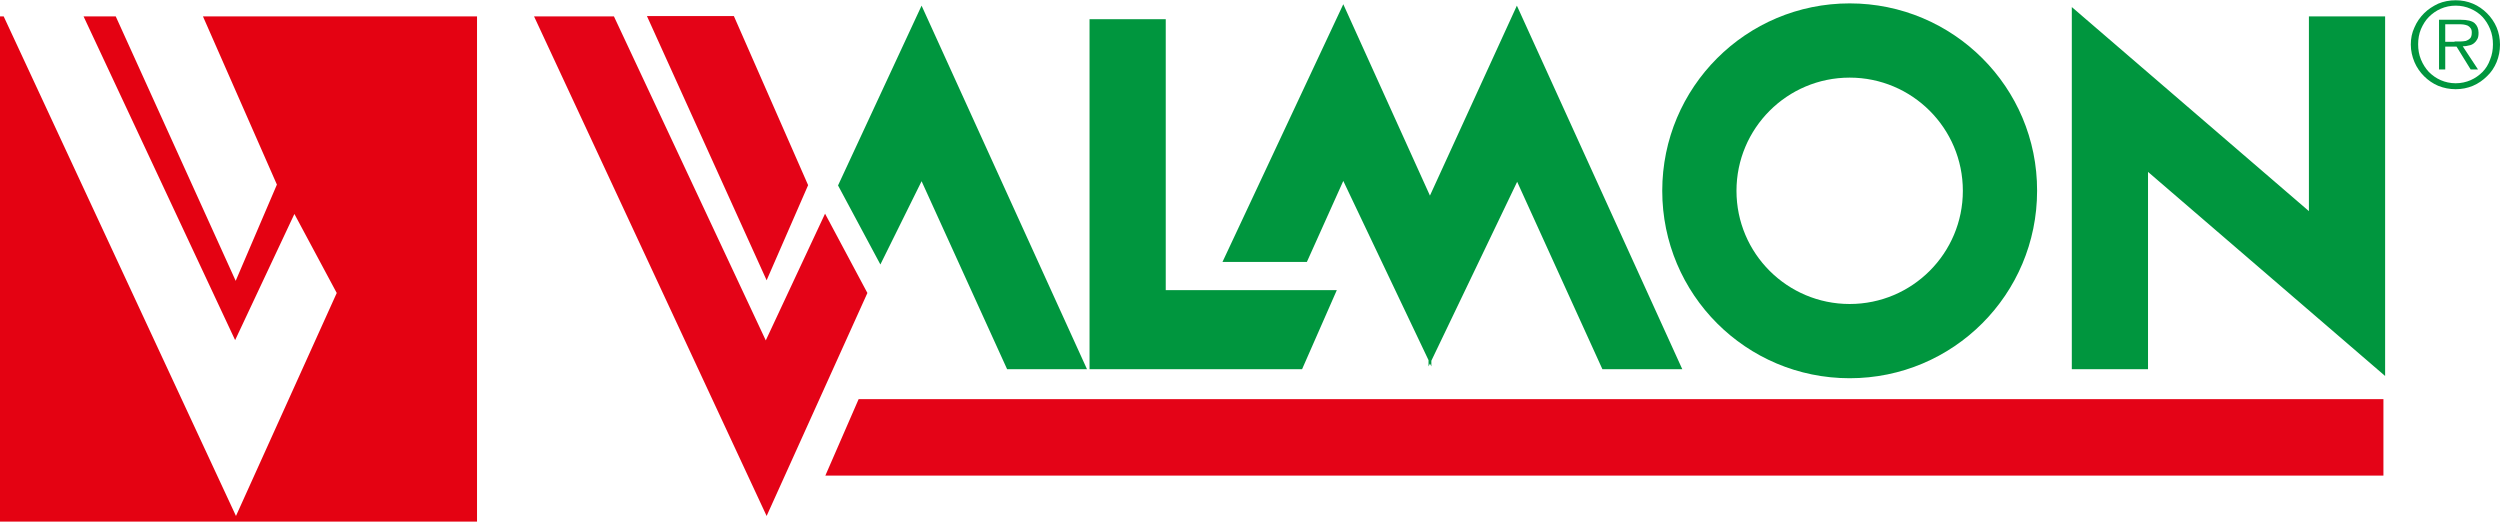
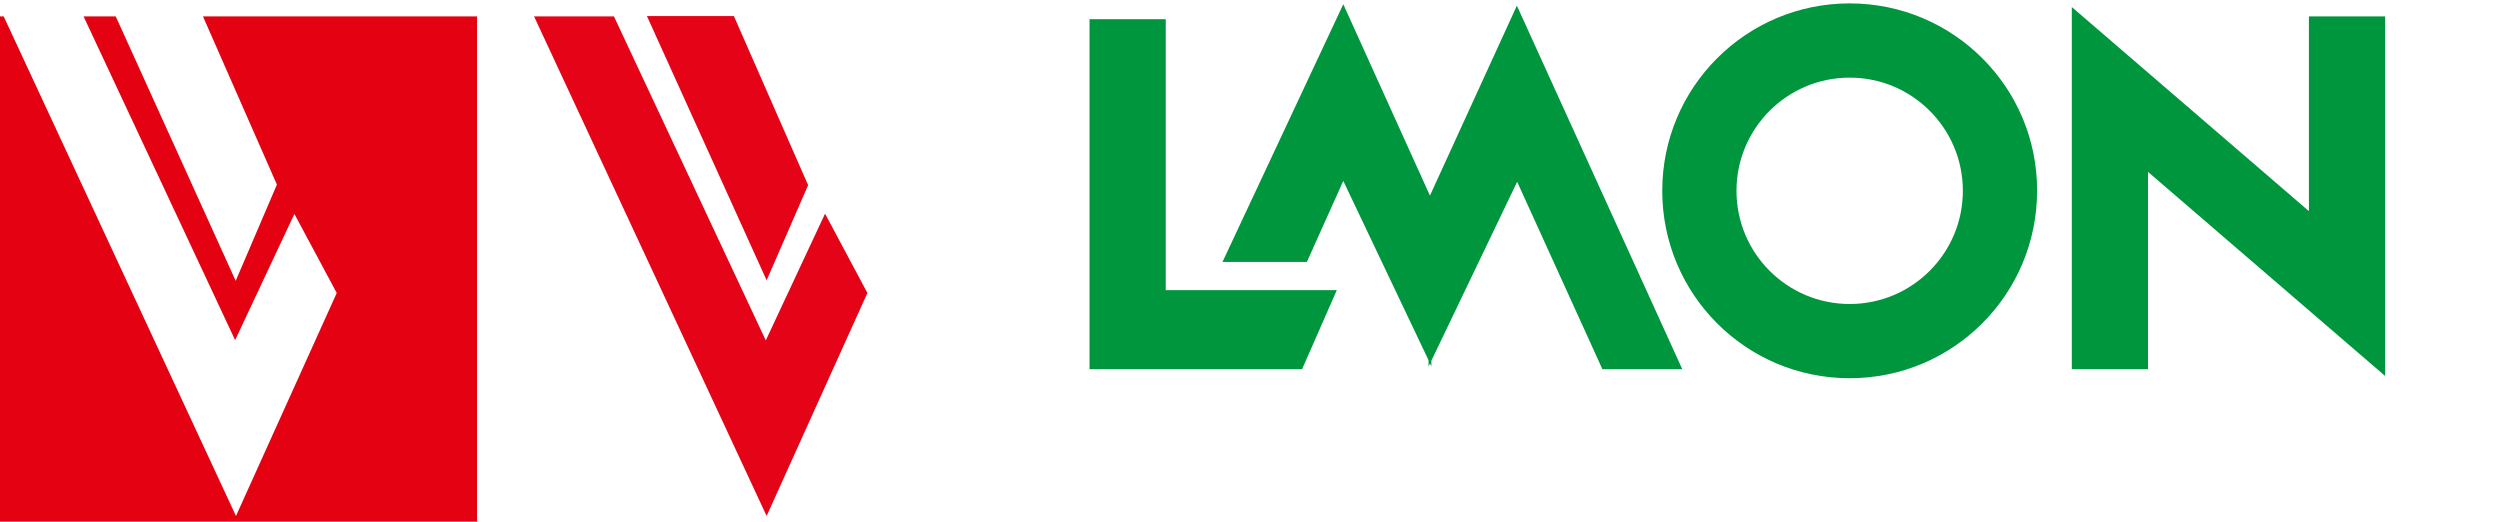
<svg xmlns="http://www.w3.org/2000/svg" version="1.1" id="Vrstva_1" x="0px" y="0px" viewBox="0 0 885.7 184.8" style="enable-background:new 0 0 885.7 184.8;" xml:space="preserve">
  <style type="text/css">
	.st0{fill:#00963E;}
	.st1{fill:#E40317;}
	.st2{fill:#E40212;}
</style>
  <g>
-     <polygon class="st0" points="385.1,130.8 326.5,2 296.9,65.7 311.9,93.7 326.5,64.2 356.8,130.8  " />
    <polygon class="st1" points="292.3,75.7 271.3,120.6 217.5,5.8 189.2,5.8 271.6,182.8 307.3,103.8  " />
    <polygon class="st1" points="229.2,5.7 260,5.7 286.3,65.6 271.6,99.3  " />
    <polygon class="st0" points="567.7,130.8 596,130.8 537.4,2 506.6,69.3 475.9,1.5 433.1,92.8 463,92.8 475.9,64.1 506.1,127.6    506.1,129.8 506.6,128.8 507.1,129.8 507.1,127.8 537.5,64.4  " />
    <polygon class="st0" points="413,102.8 413,6.8 386,6.8 386,103.4 386,130.8 412.9,130.8 461.3,130.8 473.6,102.8  " />
    <path class="st0" d="M655.3,1.2c-36.7,0-66.4,29.7-66.4,66.4c0,36.7,29.7,66.4,66.4,66.4c36.7,0,66.4-29.7,66.4-66.4   C721.8,30.9,692,1.2,655.3,1.2z M655.3,107.7c-22.1,0-40.1-17.9-40.1-40.1c0-22.1,17.9-40.1,40.1-40.1c22.1,0,40.1,17.9,40.1,40.1   C695.4,89.7,677.5,107.7,655.3,107.7z" />
    <polygon class="st0" points="845,5.8 818,5.8 818,74.8 734,2.5 734,130.8 761,130.8 761,60.9 845,133.2  " />
-     <polygon class="st1" points="292.4,168.5 844.4,168.5 844.4,141.4 304.2,141.4  " />
    <polygon class="st2" points="71.9,5.8 98.1,65.4 83.5,99.5 41,5.8 29.6,5.8 83.3,120.5 104.3,75.8 119.3,103.8 83.6,182.8 1.3,5.8    0,5.8 0,184.8 169,184.8 169,5.8  " />
    <g>
-       <path class="st0" d="M870,31.6c-2.2,0-4.2-0.4-6.2-1.2c-1.9-0.8-3.6-2-5-3.4c-1.4-1.4-2.6-3.1-3.4-5c-0.8-1.9-1.3-4-1.3-6.2    c0-2.2,0.4-4.2,1.3-6.1c0.8-1.9,2-3.6,3.4-5s3.1-2.5,5-3.4c1.9-0.8,4-1.2,6.2-1.2c2.2,0,4.2,0.4,6.1,1.2c1.9,0.8,3.6,2,5,3.4    c1.4,1.4,2.6,3.1,3.4,5c0.8,1.9,1.2,4,1.2,6.1c0,2.2-0.4,4.2-1.2,6.2c-0.8,1.9-1.9,3.6-3.4,5c-1.4,1.4-3.1,2.6-5,3.4    C874.2,31.2,872.2,31.6,870,31.6z M870,29.5c1.9,0,3.7-0.4,5.3-1.1c1.6-0.7,3-1.7,4.2-2.9c1.2-1.2,2.1-2.7,2.7-4.4    c0.7-1.7,1-3.5,1-5.4c0-1.9-0.3-3.7-1-5.4s-1.6-3.1-2.7-4.3s-2.6-2.2-4.2-2.9c-1.6-0.7-3.4-1.1-5.3-1.1c-1.9,0-3.7,0.4-5.3,1.1    c-1.6,0.7-3,1.7-4.2,2.9c-1.2,1.2-2.1,2.7-2.8,4.3c-0.7,1.7-1,3.5-1,5.4c0,1.9,0.3,3.7,1,5.4c0.7,1.7,1.6,3.1,2.8,4.4    c1.2,1.2,2.6,2.2,4.2,2.9C866.3,29.1,868.1,29.5,870,29.5z M877.9,24.6h-2.6l-5-8.1h-4v8.1h-2.2V7h7.7c2.3,0,4,0.4,4.9,1.2    c0.9,0.8,1.4,2,1.4,3.4c0,0.9-0.1,1.6-0.4,2.2c-0.3,0.6-0.7,1.1-1.2,1.5c-0.5,0.4-1.1,0.7-1.8,0.8c-0.7,0.2-1.4,0.3-2.2,0.3    L877.9,24.6z M869.6,14.7c0.6,0,1.3,0,2,0c0.7,0,1.4-0.1,2-0.2c0.6-0.2,1.1-0.5,1.5-0.9c0.4-0.4,0.6-1.1,0.6-2    c0-0.7-0.1-1.2-0.4-1.6c-0.3-0.4-0.6-0.7-1-0.9s-0.9-0.3-1.4-0.4c-0.5-0.1-1.1-0.1-1.6-0.1h-5v6.2H869.6z" />
-     </g>
+       </g>
  </g>
</svg>